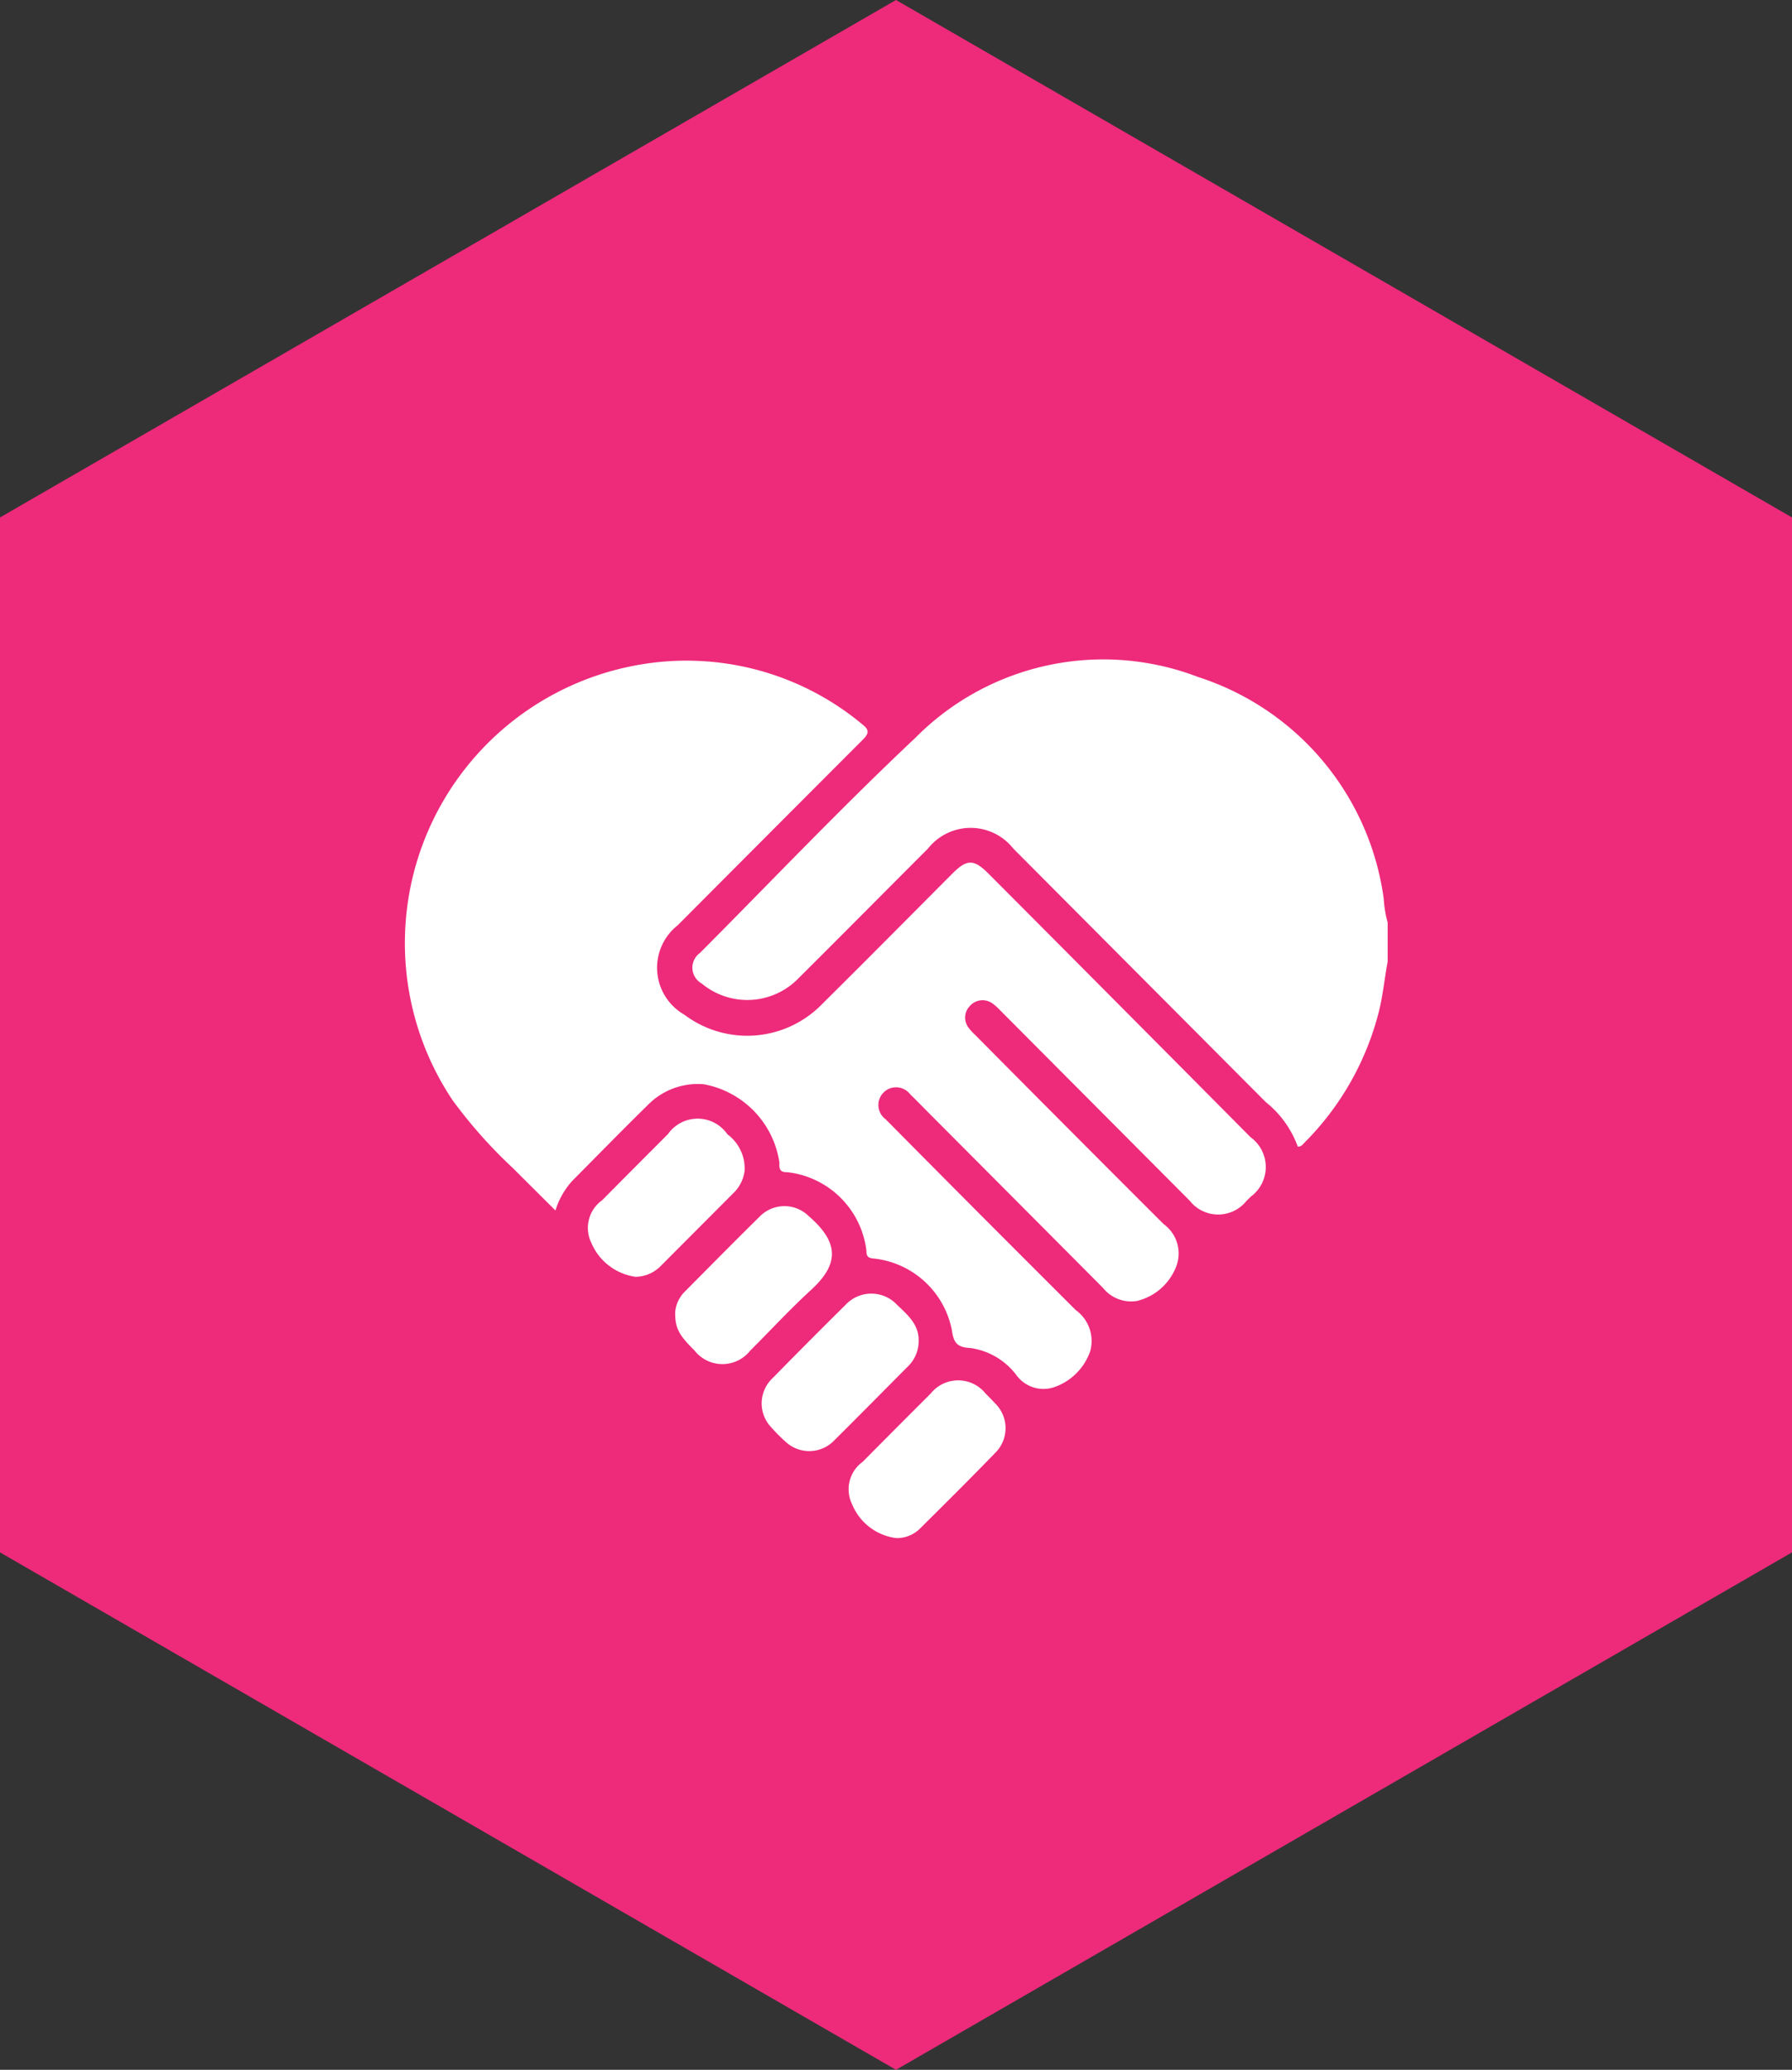
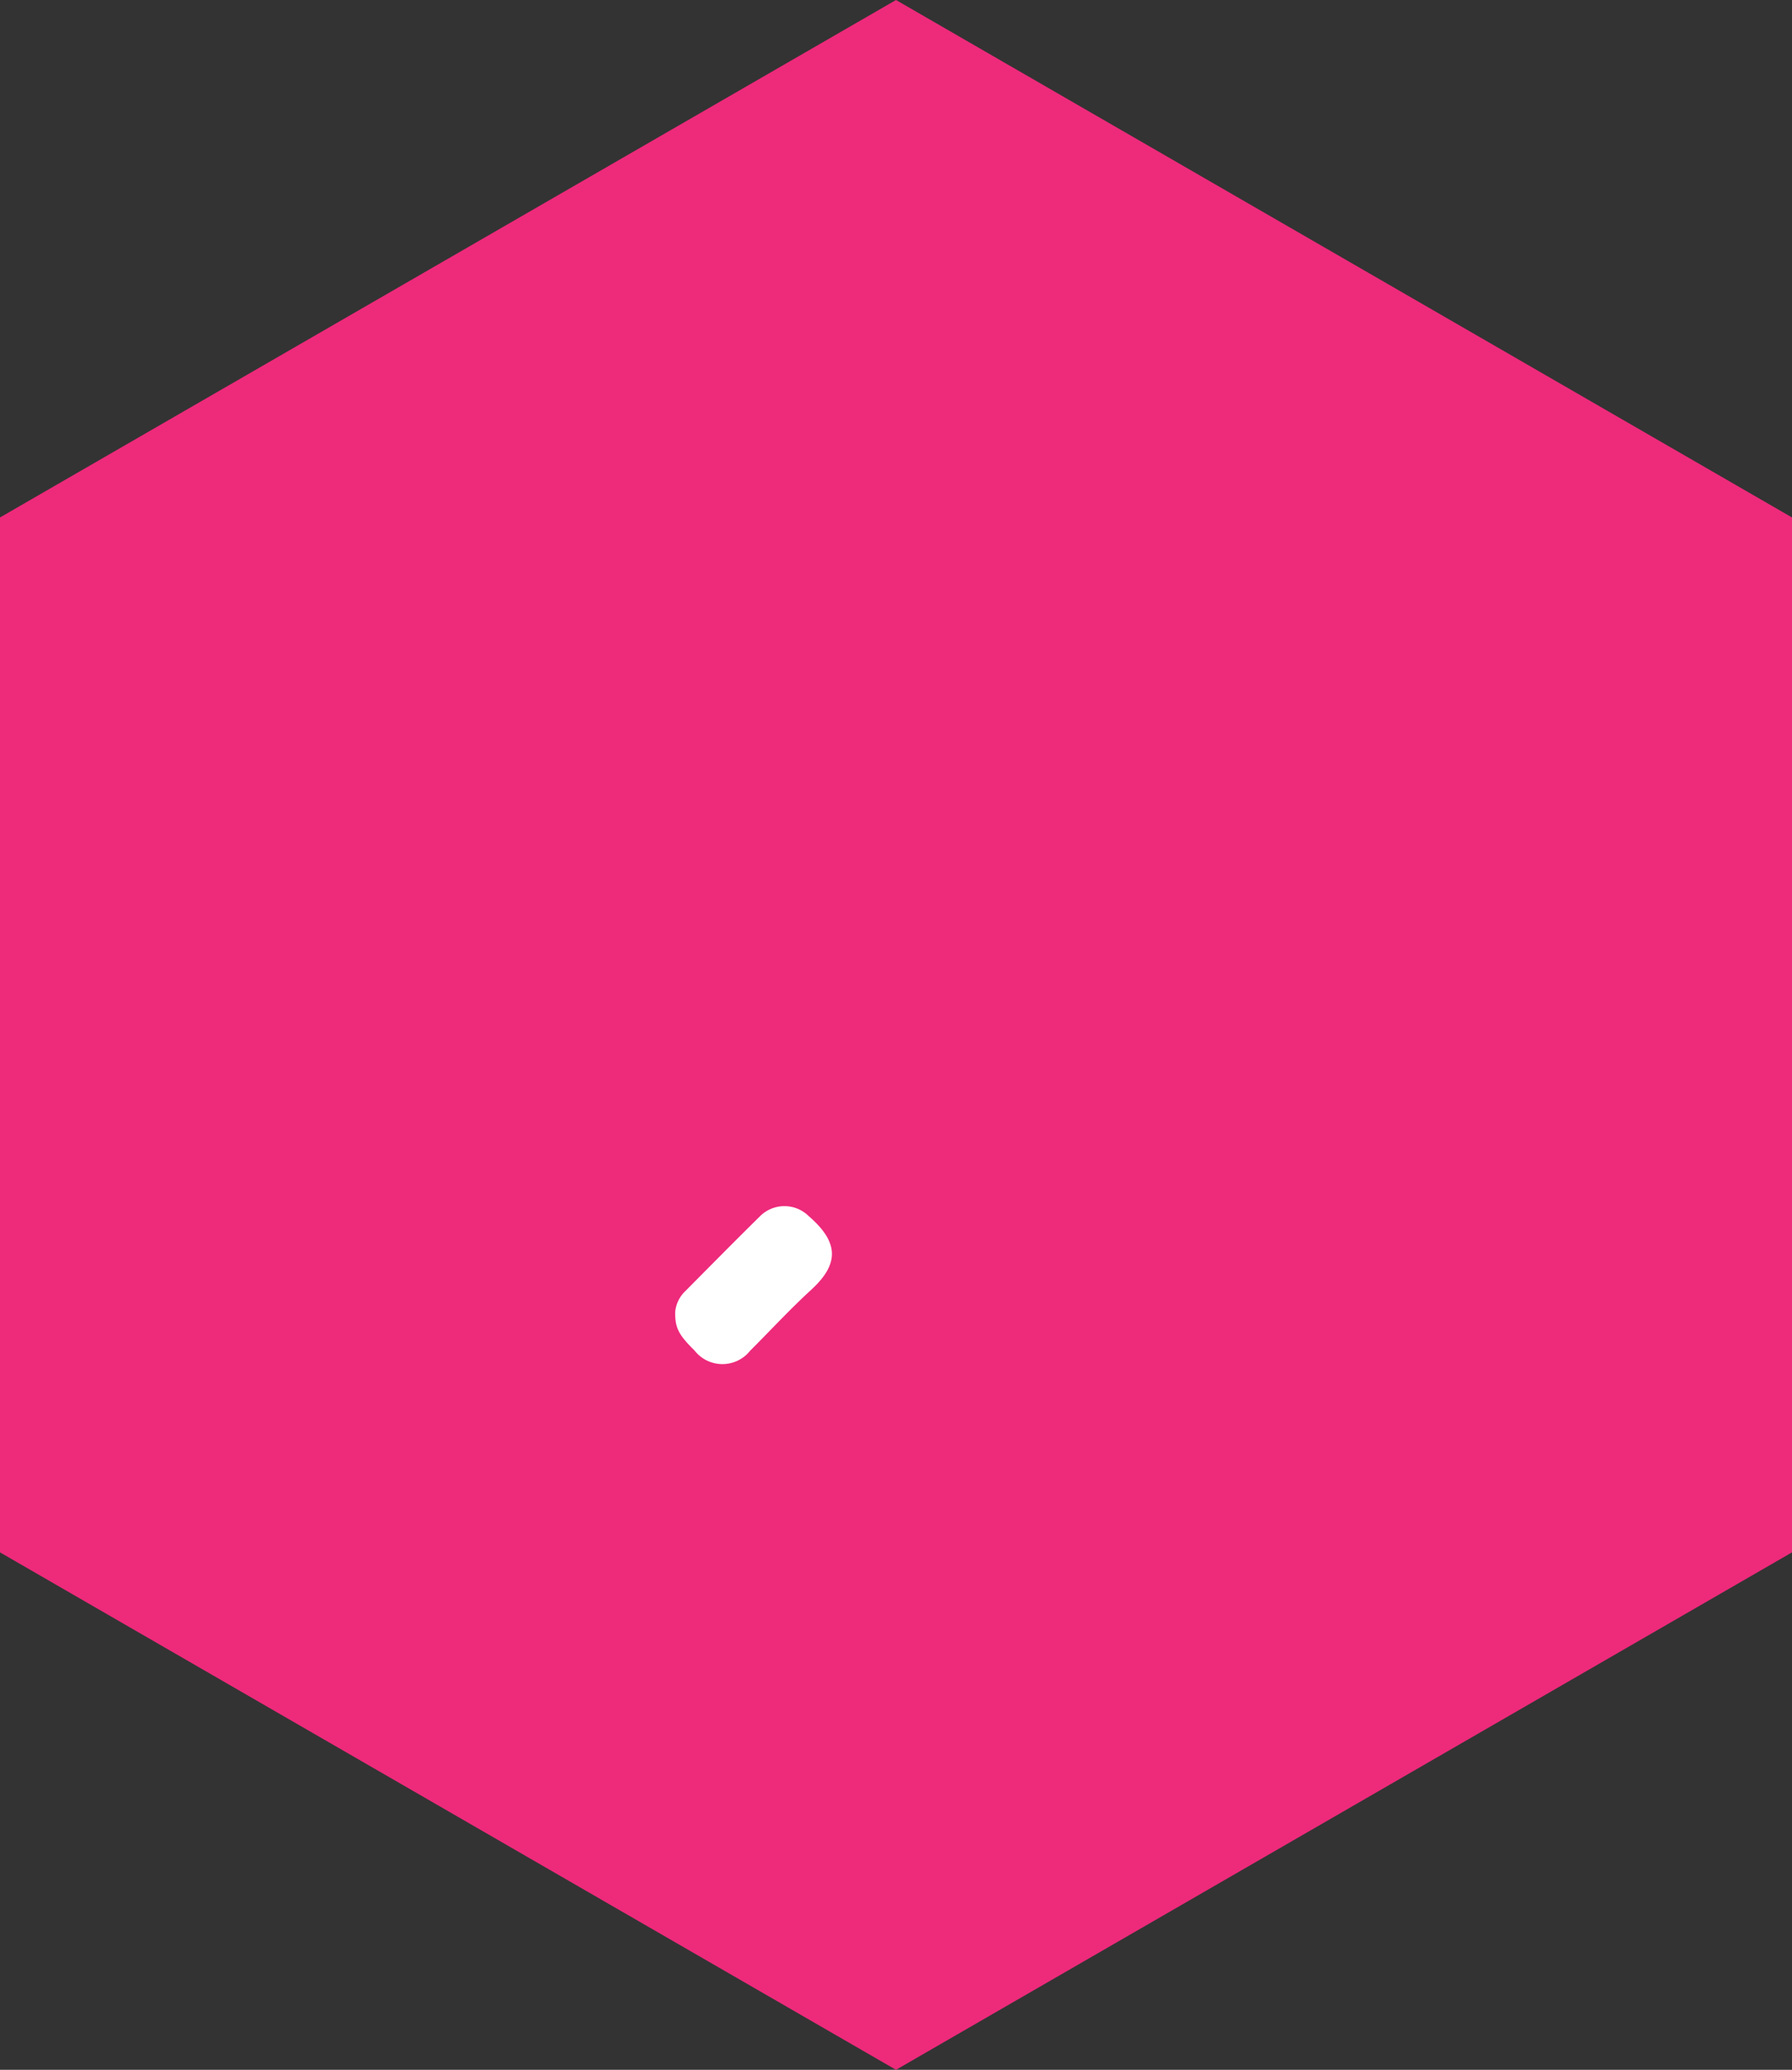
<svg xmlns="http://www.w3.org/2000/svg" width="69.282" height="80" viewBox="0 0 69.282 80">
  <rect x="0" y="0" width="69.282" height="80" fill="#333333" stroke="none" />
  <g id="Group_6538" data-name="Group 6538" transform="translate(0 0)">
    <path id="Path_14330" data-name="Path 14330" d="M497.918,442.144v40l34.641,20,34.641-20v-40l-34.641-20Z" transform="translate(-497.918 -422.144)" fill="#ee2a7b" />
    <g id="Group_6515" data-name="Group 6515" transform="translate(-660.15 -310.088)">
-       <path id="Path_14335" data-name="Path 14335" d="M715.63,344.813a10.486,10.486,0,0,0-7.176-8.559,10.227,10.227,0,0,0-10.934,2.355c-2.853,2.685-5.556,5.531-8.322,8.309a.7.7,0,0,0,.064,1.182,2.755,2.755,0,0,0,3.749-.207c1.672-1.662,3.33-3.337,5-5.006a2.1,2.1,0,0,1,3.3,0q4.88,4.9,9.758,9.795a3.919,3.919,0,0,1,1.241,1.727c.149-.006.2-.1.26-.159a10.969,10.969,0,0,0,2.818-4.853c.2-.7.263-1.426.395-2.139v-1.51A4.71,4.71,0,0,1,715.63,344.813Z" transform="translate(-1.984)" fill="#fff" />
-       <path id="Path_14336" data-name="Path 14336" d="M698.38,343.875c-.581-.583-.842-.584-1.42-.005-1.664,1.67-3.322,3.347-5,5.007a4.037,4.037,0,0,1-5.355.434,2.087,2.087,0,0,1-.256-3.451q3.576-3.59,7.157-7.174c.277-.275.232-.4-.044-.617a10.615,10.615,0,0,0-8.484-2.3,10.918,10.918,0,0,0-7.323,16.861,18.653,18.653,0,0,0,2.319,2.607c.541.541,1.085,1.08,1.651,1.644a2.979,2.979,0,0,1,.659-1.154c1-1.007,1.989-2.02,3-3.009a2.708,2.708,0,0,1,2.076-.716,3.615,3.615,0,0,1,2.924,3.028c-.007.2-.019.378.3.371a3.466,3.466,0,0,1,3.063,3.037c0,.218.062.281.286.3a3.449,3.449,0,0,1,3.012,2.737c.071.491.177.694.712.721a2.683,2.683,0,0,1,1.8,1.063,1.291,1.291,0,0,0,1.425.459,2.247,2.247,0,0,0,1.418-1.4,1.47,1.47,0,0,0-.557-1.585q-3.688-3.675-7.35-7.375a.684.684,0,1,1,.945-.969c.266.259.524.525.786.788q3.339,3.349,6.673,6.7a1.392,1.392,0,0,0,1.314.5,2.169,2.169,0,0,0,1.531-1.38,1.4,1.4,0,0,0-.506-1.592q-3.656-3.649-7.293-7.318a1.854,1.854,0,0,1-.241-.263.643.643,0,0,1,.038-.84.654.654,0,0,1,.862-.118,2.093,2.093,0,0,1,.326.289q3.66,3.674,7.319,7.349a1.4,1.4,0,0,0,2.188.014l.169-.169a1.422,1.422,0,0,0-.005-2.3Q703.444,348.955,698.38,343.875Z" transform="translate(0 -0.007)" fill="#fff" />
-       <path id="Path_14337" data-name="Path 14337" d="M693.382,363.7c1.108-1.016,1.046-1.852-.1-2.843a1.336,1.336,0,0,0-1.9.021c-.963.947-1.911,1.91-2.863,2.869a1.279,1.279,0,0,0-.4.814c-.007.627.138.885.746,1.488a1.369,1.369,0,0,0,2.153.009C691.808,365.27,692.563,364.45,693.382,363.7Z" transform="translate(-1.865 -3.765)" fill="#fff" />
-       <path id="Path_14338" data-name="Path 14338" d="M701.317,368.921a1.359,1.359,0,0,0-2.123-.01q-1.32,1.318-2.634,2.644a1.309,1.309,0,0,0-.409,1.638,2.132,2.132,0,0,0,1.708,1.309,1.267,1.267,0,0,0,.934-.384c.967-.961,1.935-1.92,2.883-2.9a1.342,1.342,0,0,0,0-1.928C701.562,369.164,701.439,369.043,701.317,368.921Z" transform="translate(-3.058 -4.966)" fill="#fff" />
-       <path id="Path_14339" data-name="Path 14339" d="M690.2,358.505a1.64,1.64,0,0,0-.663-1.411,1.4,1.4,0,0,0-2.3-.01q-1.278,1.279-2.551,2.562a1.311,1.311,0,0,0-.413,1.639,2.183,2.183,0,0,0,1.709,1.315,1.386,1.386,0,0,0,1-.443q1.389-1.393,2.778-2.785A1.453,1.453,0,0,0,690.2,358.505Z" transform="translate(-1.262 -3.163)" fill="#fff" />
-       <path id="Path_14340" data-name="Path 14340" d="M697.722,367.26a1.361,1.361,0,0,0,.406-.96c.022-.652-.431-1.024-.84-1.417a1.36,1.36,0,0,0-1.985.005q-1.425,1.409-2.827,2.84a1.337,1.337,0,0,0-.042,1.9,6.2,6.2,0,0,0,.531.535,1.338,1.338,0,0,0,1.9-.035C695.824,369.177,696.77,368.216,697.722,367.26Z" transform="translate(-2.461 -4.368)" fill="#fff" />
+       <path id="Path_14337" data-name="Path 14337" d="M693.382,363.7c1.108-1.016,1.046-1.852-.1-2.843a1.336,1.336,0,0,0-1.9.021c-.963.947-1.911,1.91-2.863,2.869a1.279,1.279,0,0,0-.4.814c-.007.627.138.885.746,1.488a1.369,1.369,0,0,0,2.153.009C691.808,365.27,692.563,364.45,693.382,363.7" transform="translate(-1.865 -3.765)" fill="#fff" />
    </g>
  </g>
</svg>